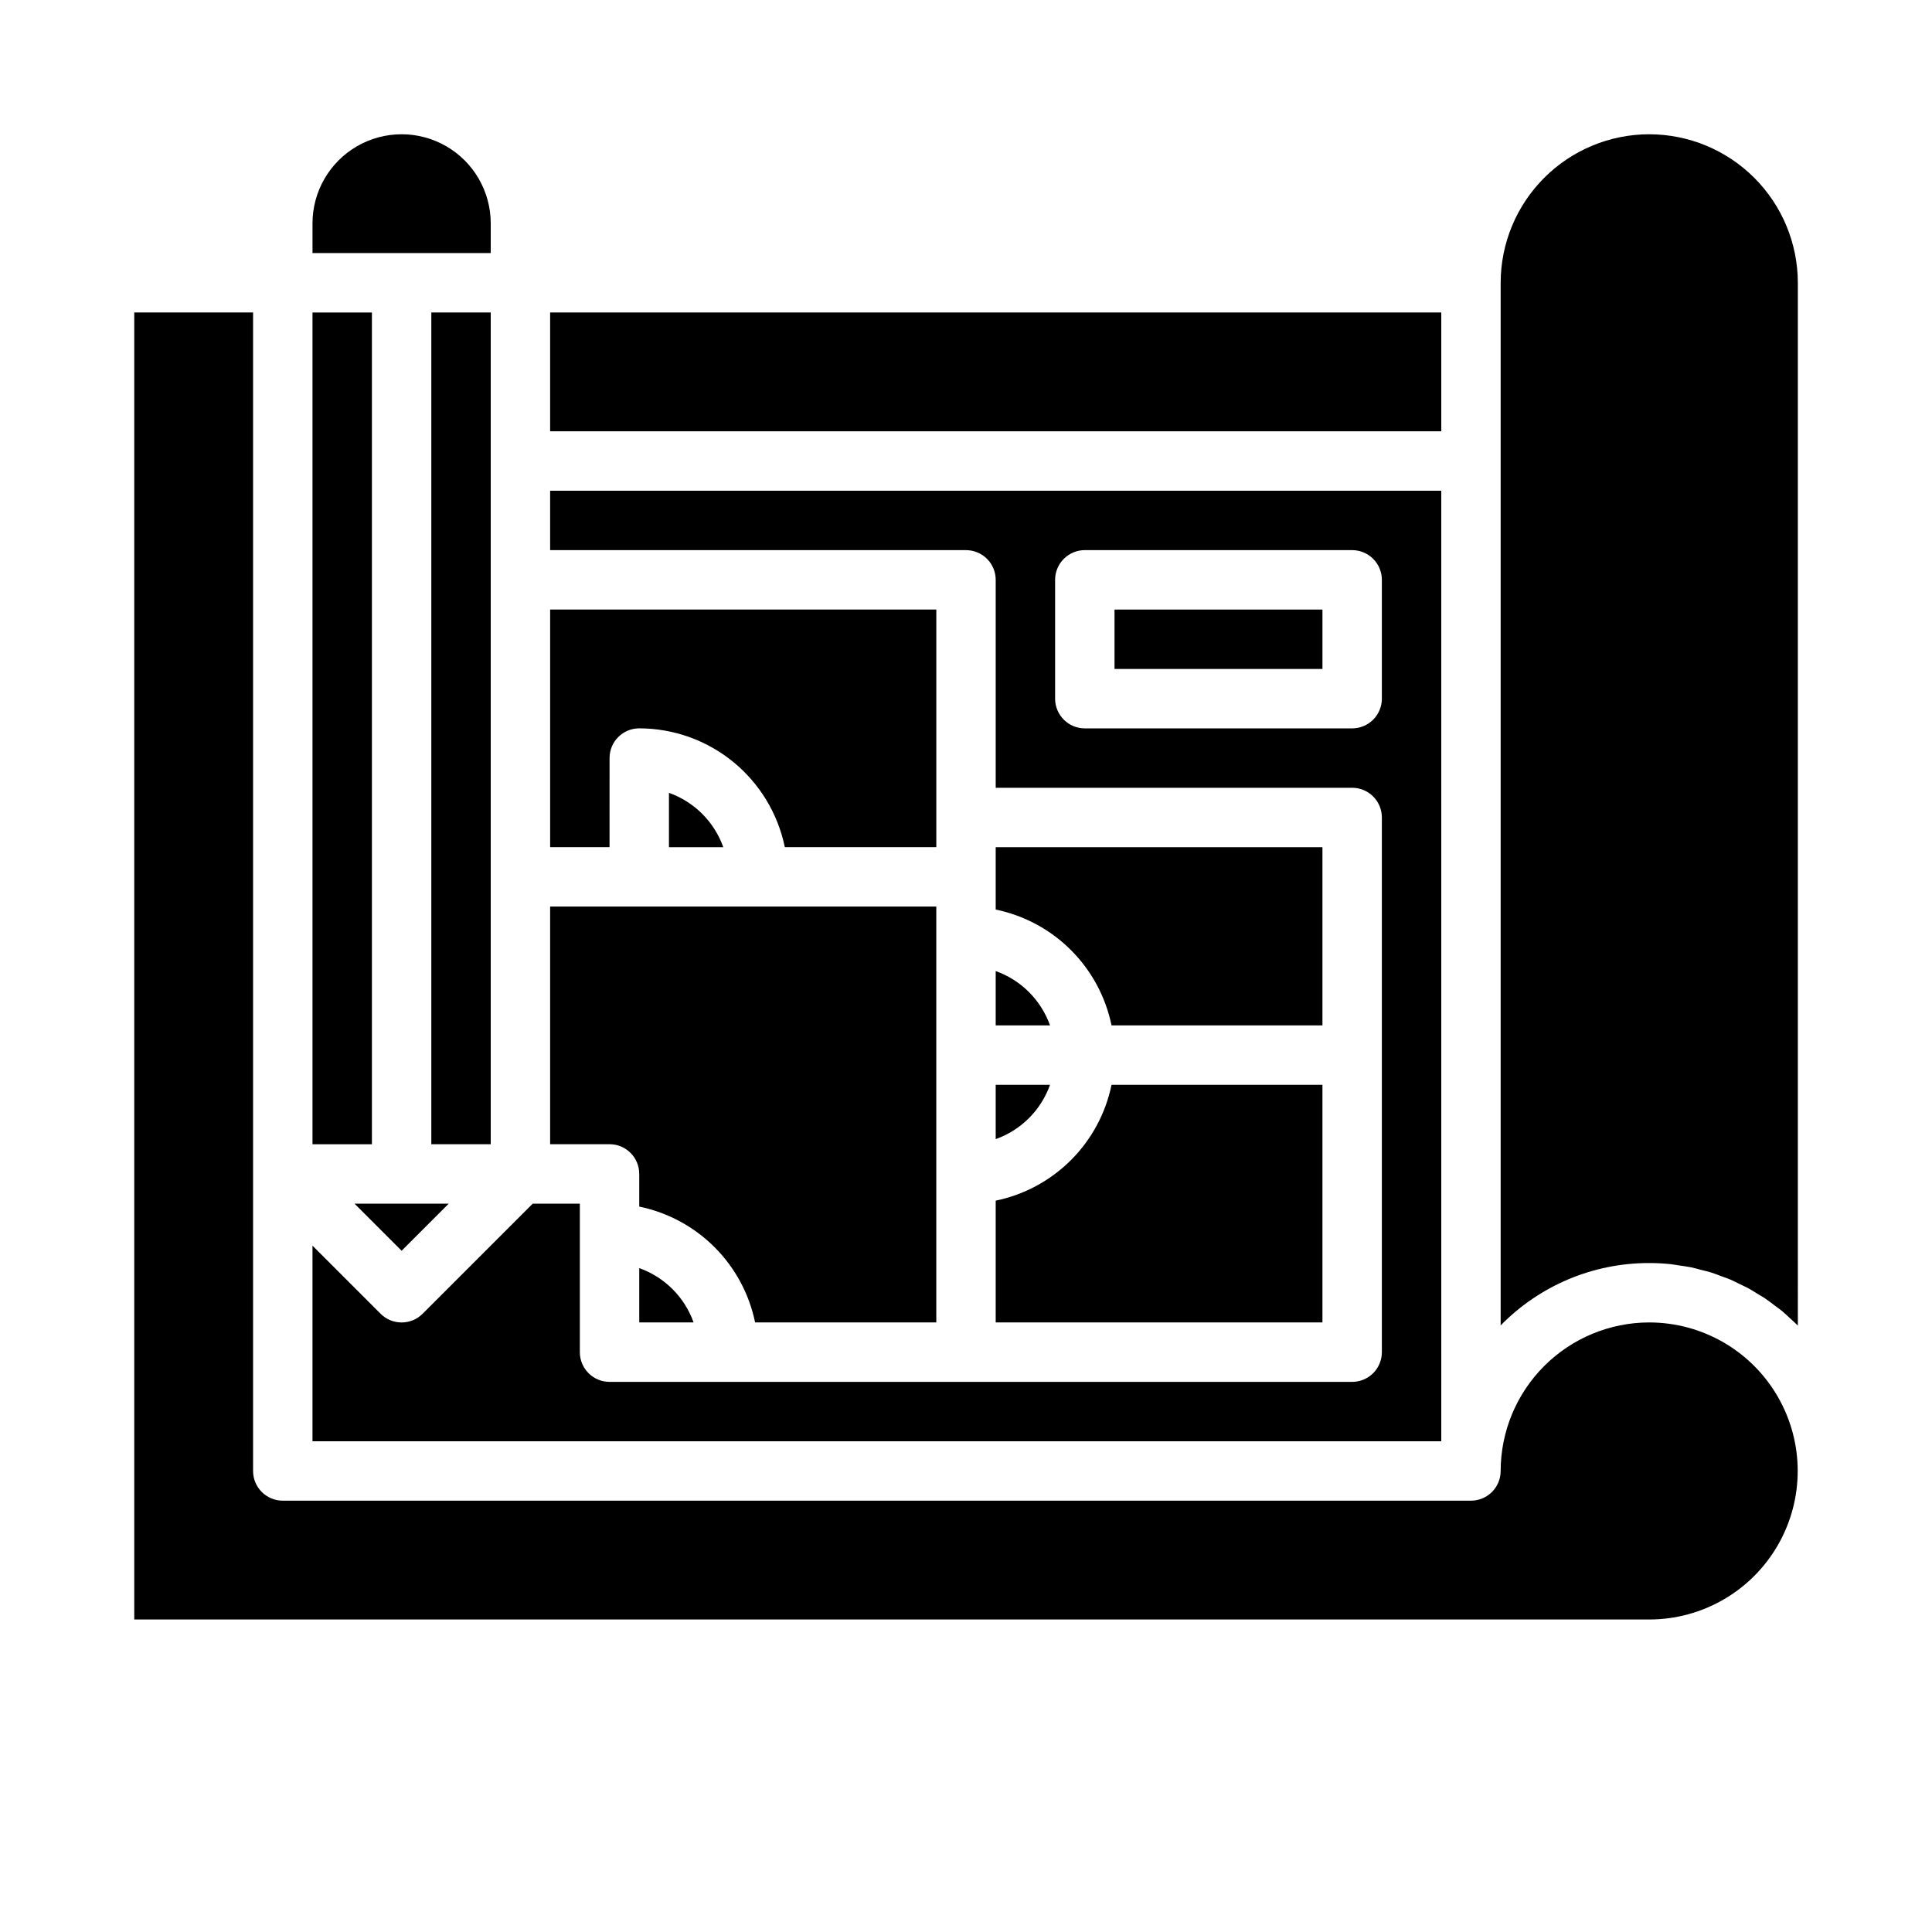
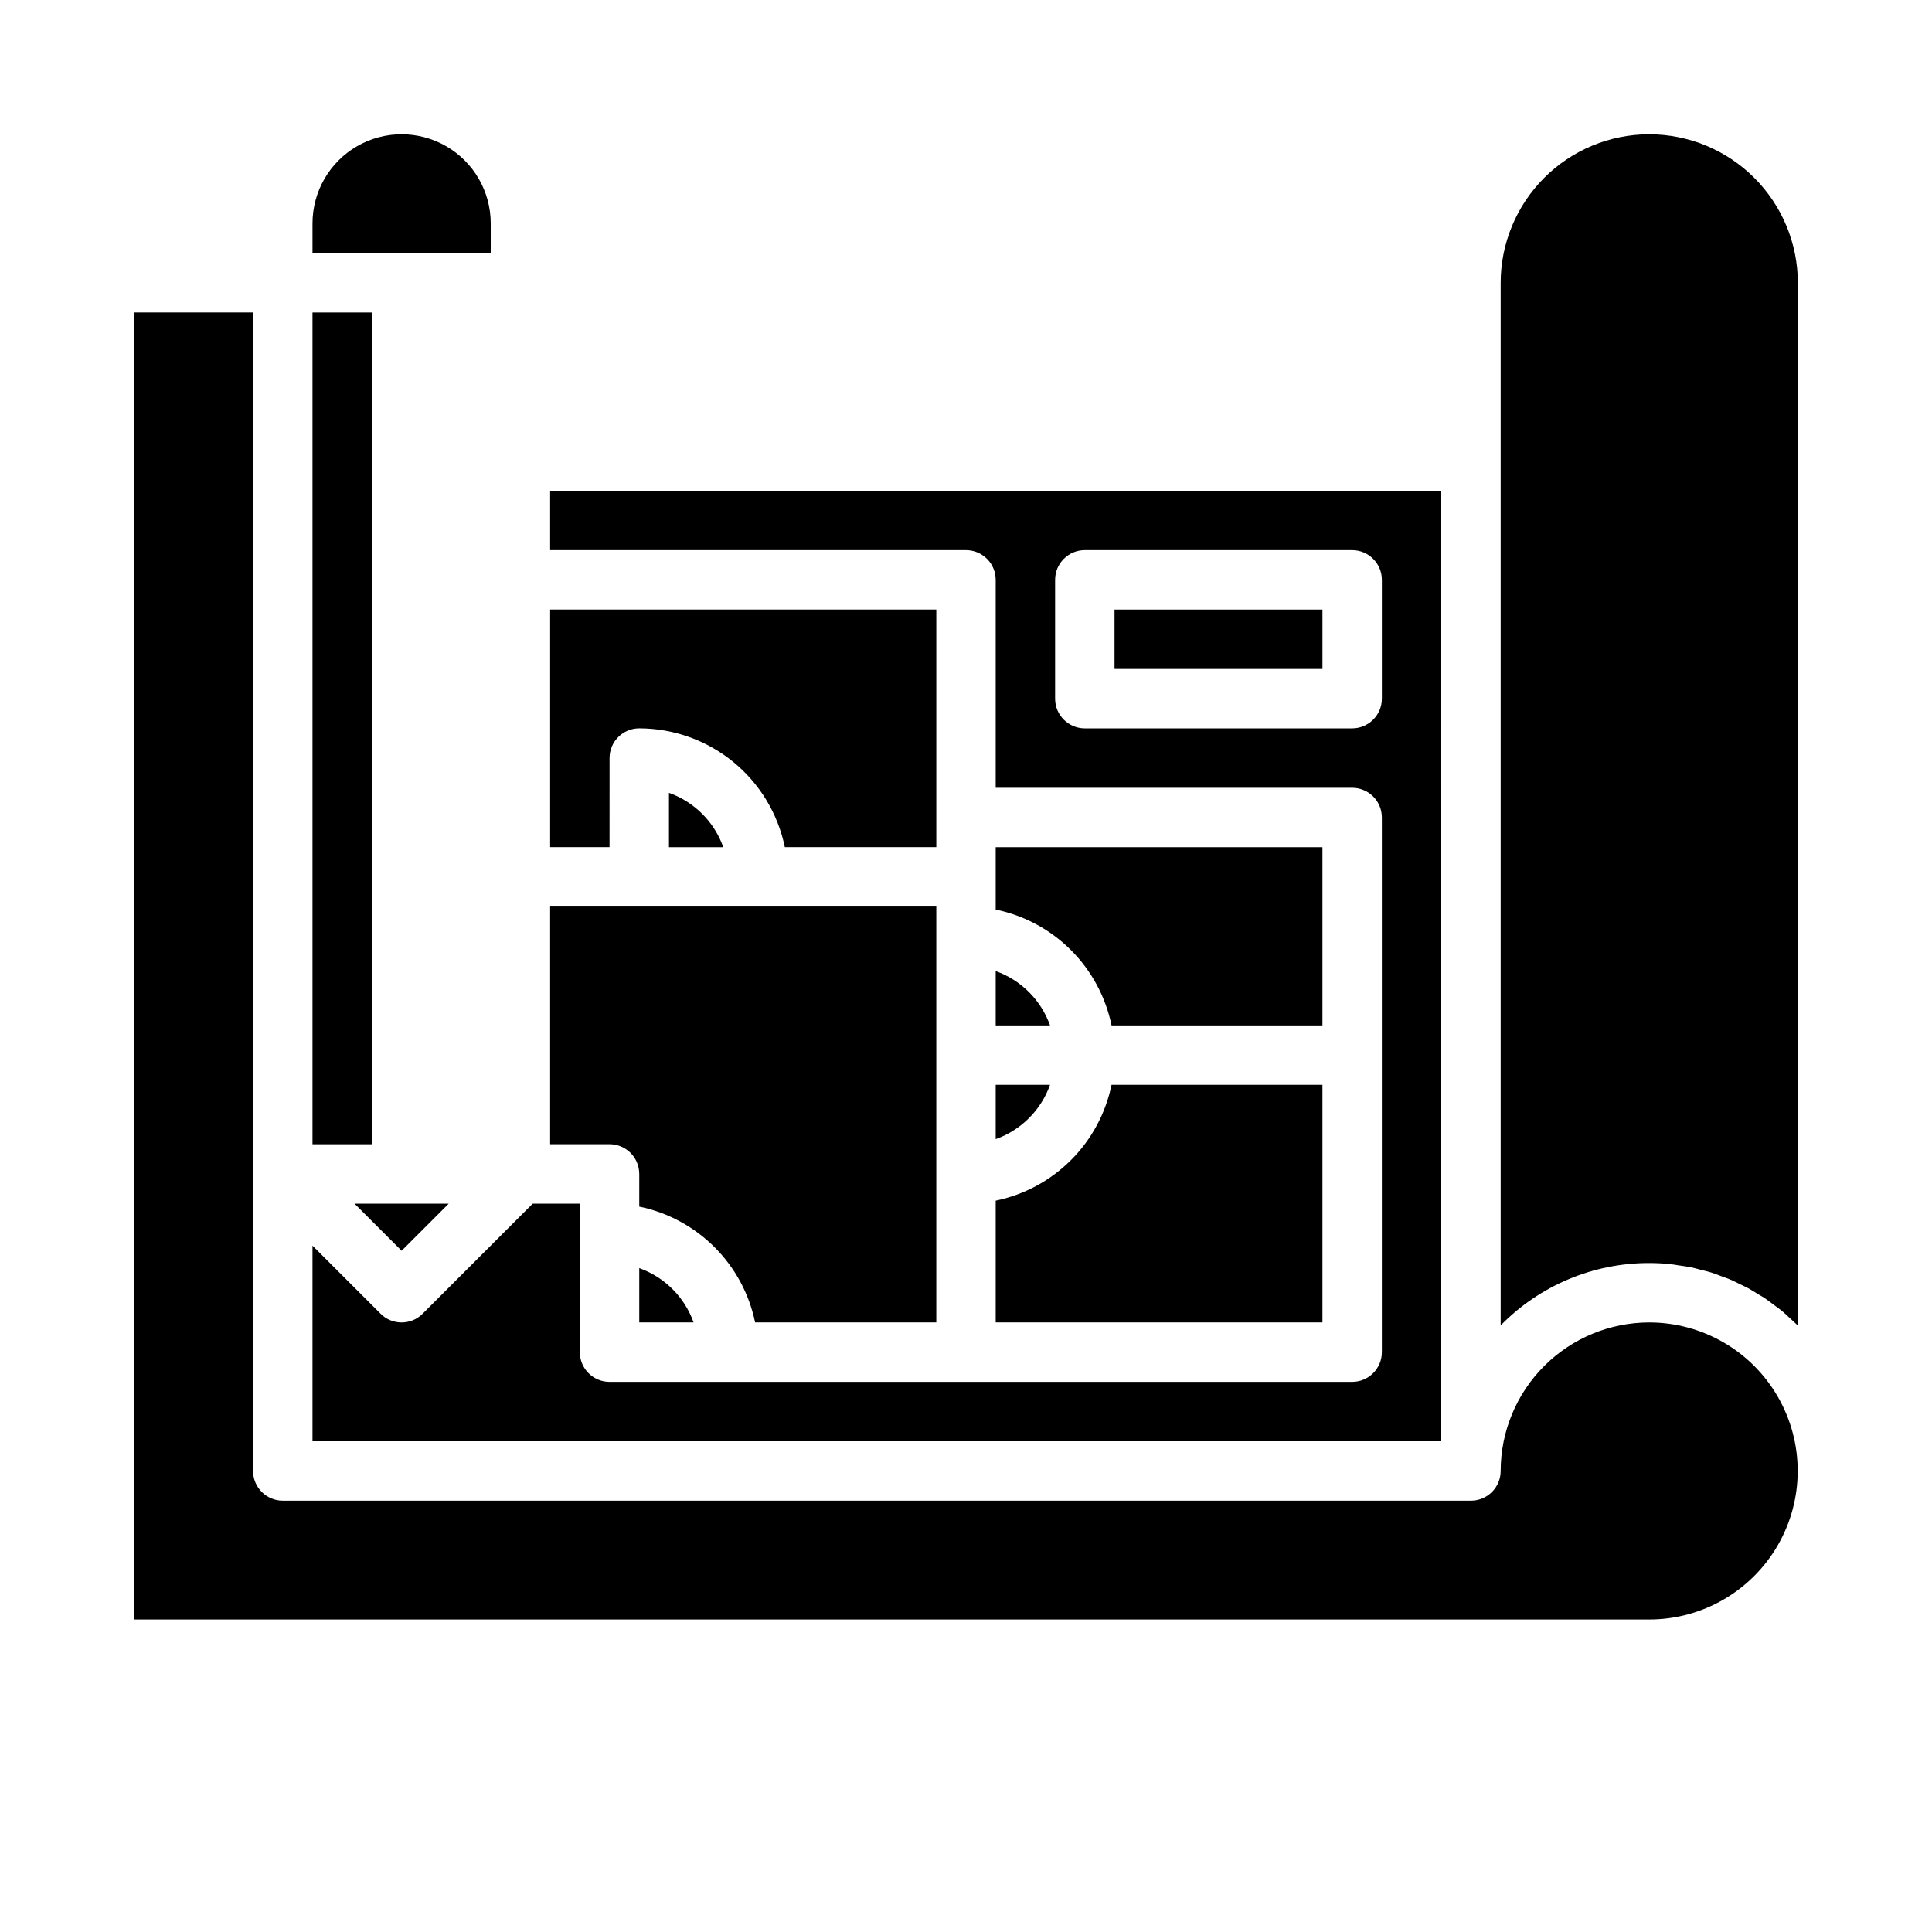
<svg xmlns="http://www.w3.org/2000/svg" fill="#000000" width="800px" height="800px" version="1.1" viewBox="144 144 512 512">
  <g>
    <path d="m274.05 211.07v-7.871c0-8.438-4.5-16.234-11.809-20.453-7.309-4.219-16.309-4.219-23.617 0-7.305 4.219-11.809 12.016-11.809 20.453v7.871z" />
    <path d="m242.56 266.18v-39.363h-15.746v220.42h15.746z" />
-     <path d="m274.05 376.38v-149.57h-15.746v220.42h15.746z" />
    <path d="m237.95 462.98 12.484 12.484 12.484-12.484z" />
    <path d="m313.41 494.46h14.398c-2.391-6.719-7.68-12.004-14.398-14.395z" />
    <path d="m313.41 455.1v8.66c7.559 1.559 14.492 5.297 19.949 10.754 5.457 5.453 9.195 12.391 10.75 19.945h48.02v-110.21h-102.34v62.977h15.746c2.086 0 4.09 0.828 5.566 2.305 1.477 1.477 2.305 3.481 2.305 5.566z" />
    <path d="m305.54 344.89c0-4.348 3.523-7.871 7.871-7.871 9.07 0.012 17.859 3.148 24.887 8.883 7.023 5.738 11.859 13.719 13.688 22.605h40.145v-62.977h-102.34v62.977h15.742z" />
    <path d="m321.28 368.51h14.398c-2.391-6.723-7.676-12.008-14.398-14.398z" />
-     <path d="m289.79 226.81h236.16v31.488h-236.16z" />
    <path d="m581.05 494.46c-10.434 0.016-20.438 4.164-27.816 11.543-7.379 7.379-11.531 17.383-11.543 27.82 0 2.086-0.828 4.09-2.305 5.566s-3.481 2.305-5.566 2.305h-314.88c-4.348 0-7.871-3.523-7.871-7.871v-307.01h-31.488v346.37h401.47c14.062 0 27.055-7.504 34.086-19.68 7.031-12.18 7.031-27.184 0-39.359-7.031-12.18-20.023-19.684-34.086-19.684z" />
    <path d="m407.87 445.88c6.719-2.387 12.008-7.676 14.398-14.395h-14.398z" />
    <path d="m407.87 494.46h86.59v-62.973h-55.891c-1.559 7.555-5.293 14.492-10.75 19.945-5.457 5.457-12.391 9.195-19.949 10.754z" />
    <path d="m581.05 179.58c-10.434 0.012-20.438 4.164-27.816 11.543-7.379 7.379-11.531 17.383-11.543 27.816v276.31c10.355-10.59 24.547-16.551 39.359-16.531 1.891 0 3.781 0.098 5.66 0.293 0.723 0.07 1.418 0.219 2.133 0.324 1.125 0.164 2.258 0.301 3.363 0.527 0.852 0.172 1.676 0.434 2.512 0.645 0.836 0.211 1.883 0.441 2.793 0.73 0.914 0.293 1.754 0.637 2.629 0.961s1.652 0.574 2.449 0.914c0.797 0.34 1.746 0.836 2.613 1.258 0.738 0.363 1.504 0.691 2.219 1.086 0.859 0.473 1.668 1.008 2.496 1.52 0.691 0.426 1.402 0.789 2.07 1.273 0.789 0.551 1.574 1.156 2.363 1.746 0.645 0.488 1.316 0.953 1.938 1.465 0.621 0.512 1.41 1.273 2.109 1.922 0.699 0.645 1.234 1.102 1.812 1.684l0.242 0.219-0.004-276.34c-0.012-10.441-4.168-20.453-11.555-27.832-7.387-7.379-17.402-11.527-27.844-11.527z" />
    <path d="m525.95 274.05h-236.16v15.742h110.21c2.086 0 4.09 0.832 5.566 2.309 1.477 1.473 2.305 3.477 2.305 5.566v55.105l94.465-0.004c2.086 0 4.09 0.832 5.566 2.305 1.477 1.477 2.305 3.481 2.305 5.566v141.7c0 2.086-0.828 4.09-2.305 5.566-1.477 1.477-3.481 2.305-5.566 2.305h-196.8c-4.348 0-7.871-3.523-7.871-7.871v-39.359h-12.488l-29.18 29.18c-3.074 3.074-8.059 3.074-11.133 0l-18.051-18.051v51.844h299.14zm-15.742 55.105v-0.004c0 2.09-0.828 4.094-2.305 5.566-1.477 1.477-3.481 2.309-5.566 2.309h-70.848c-4.348 0-7.875-3.527-7.875-7.875v-31.484c0-4.348 3.527-7.875 7.875-7.875h70.848c2.086 0 4.09 0.832 5.566 2.309 1.477 1.473 2.305 3.477 2.305 5.566z" />
    <path d="m439.36 305.54h55.105v15.742h-55.105z" />
    <path d="m438.57 415.74h55.891v-47.23h-86.59v16.531c7.559 1.555 14.492 5.293 19.949 10.75 5.457 5.457 9.191 12.391 10.75 19.949z" />
    <path d="m407.87 415.74h14.398c-2.391-6.719-7.68-12.008-14.398-14.398z" />
  </g>
</svg>